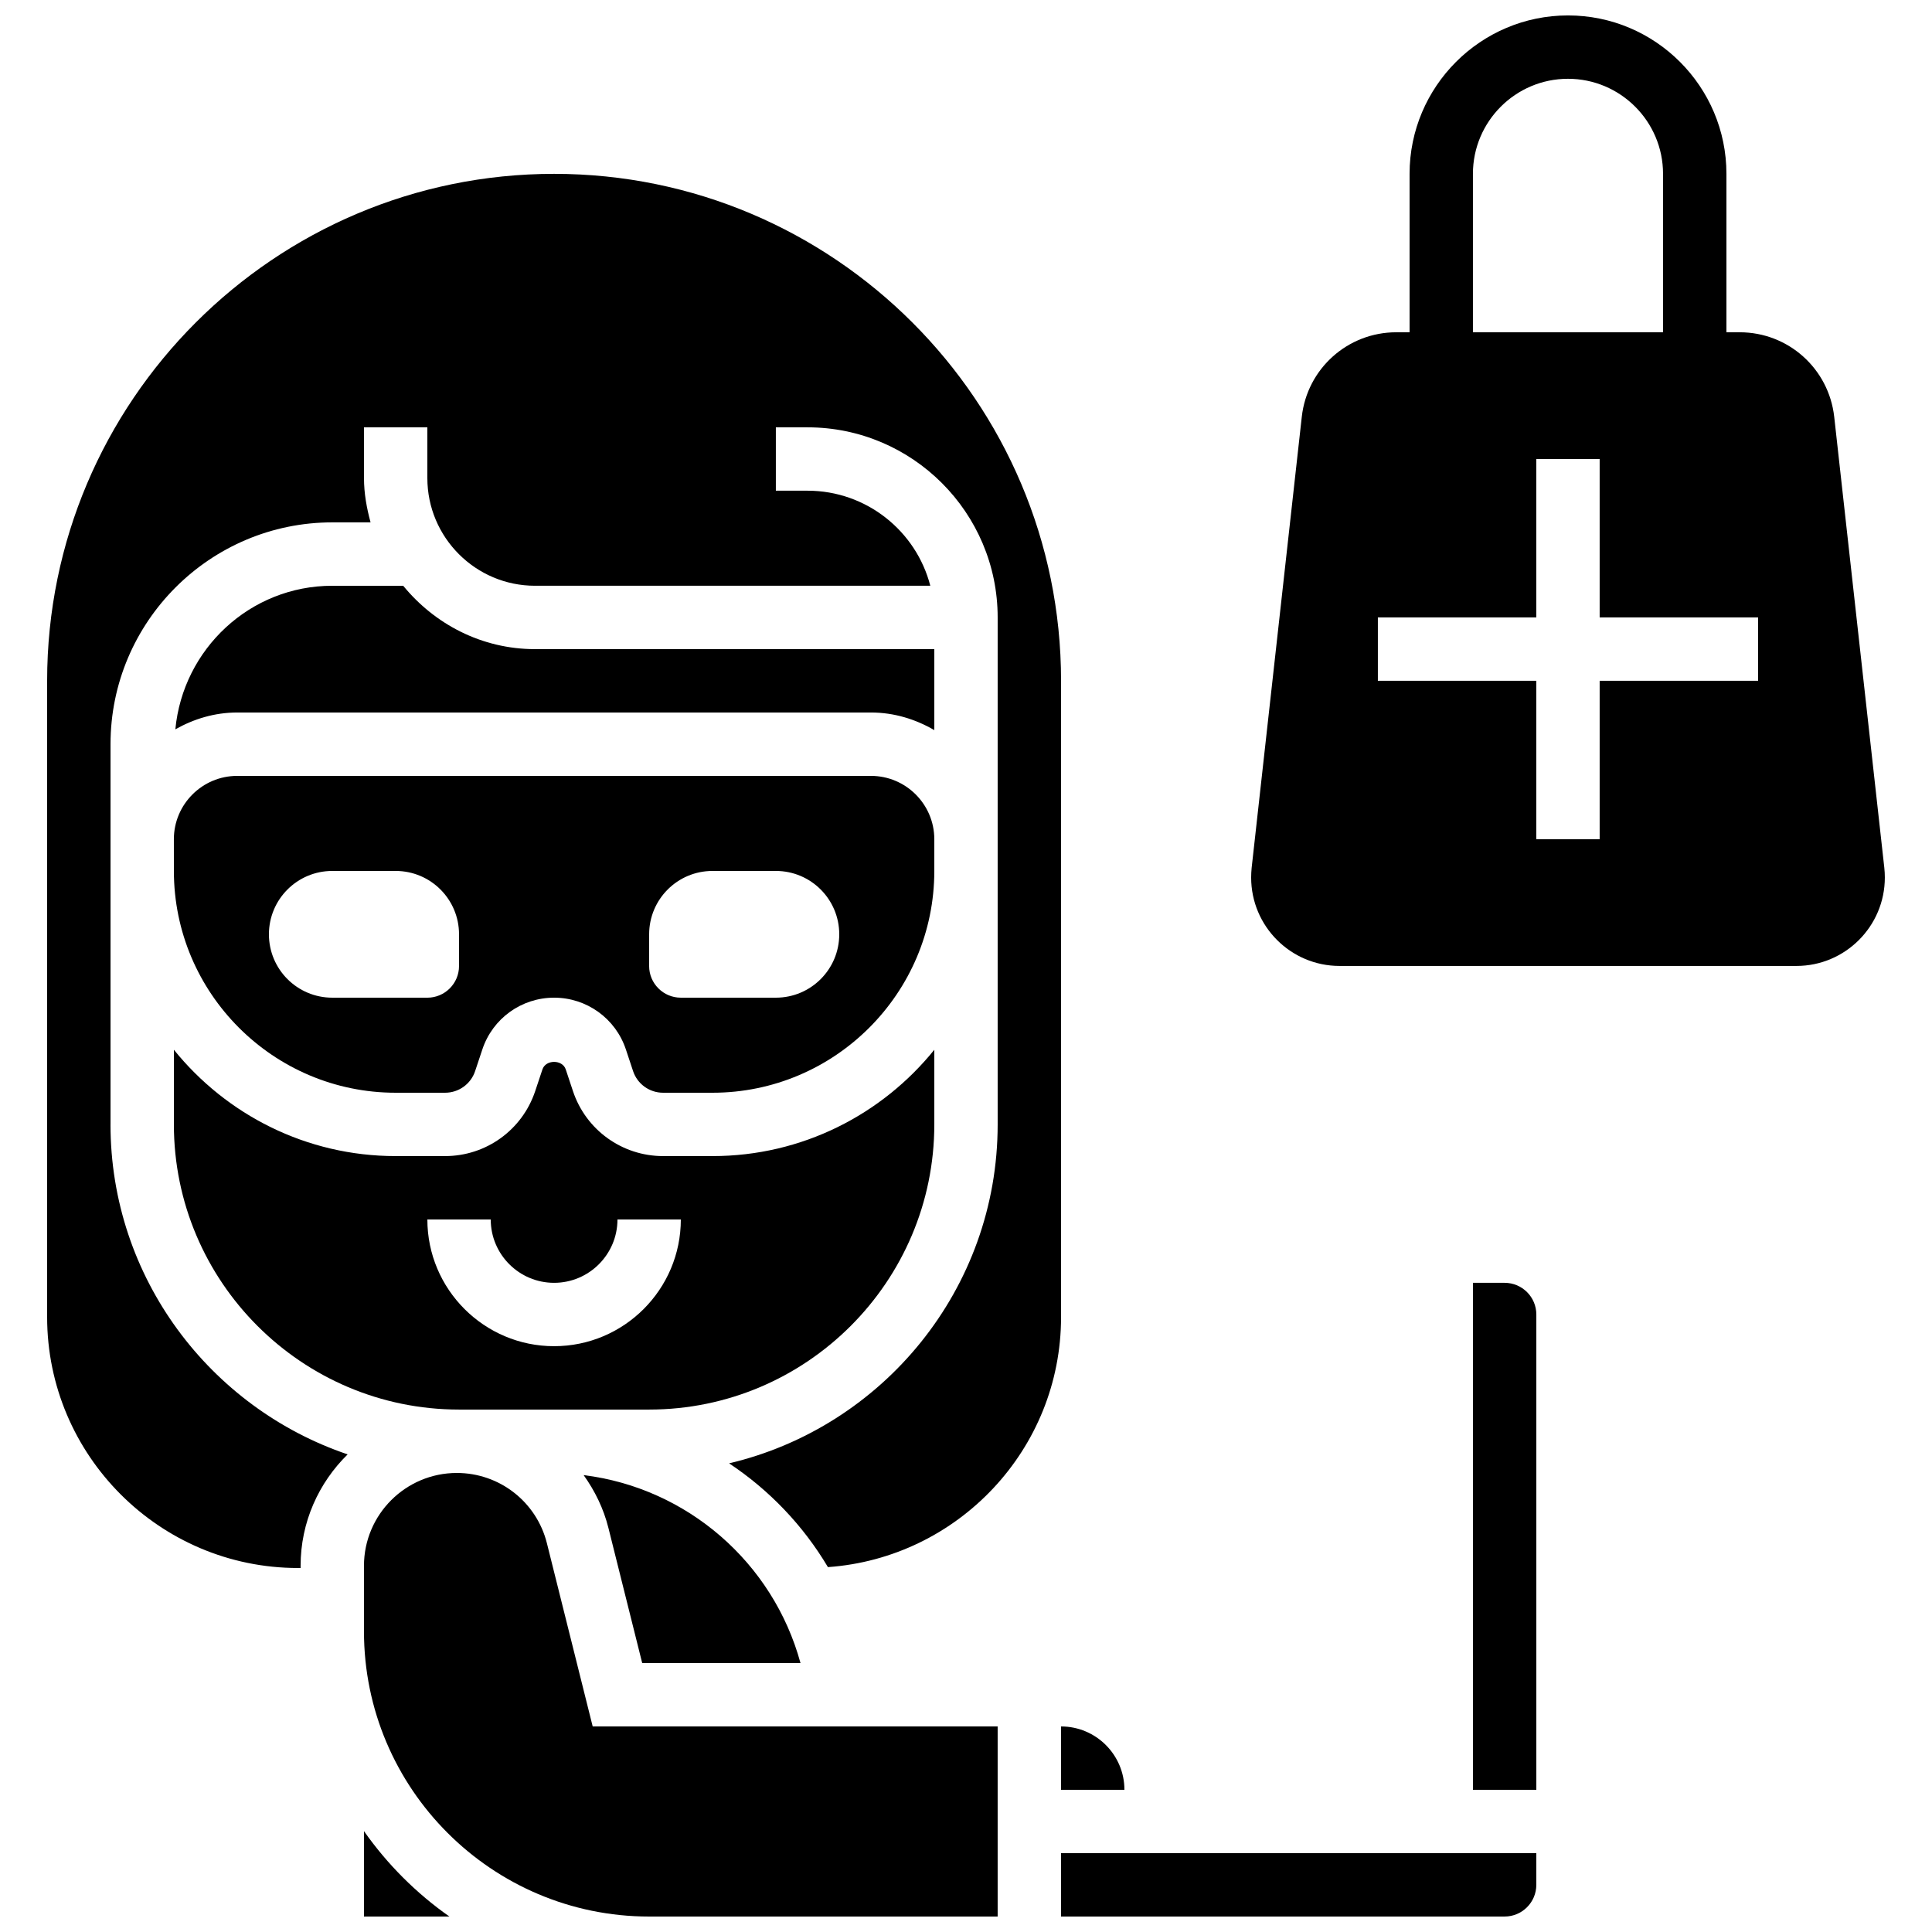
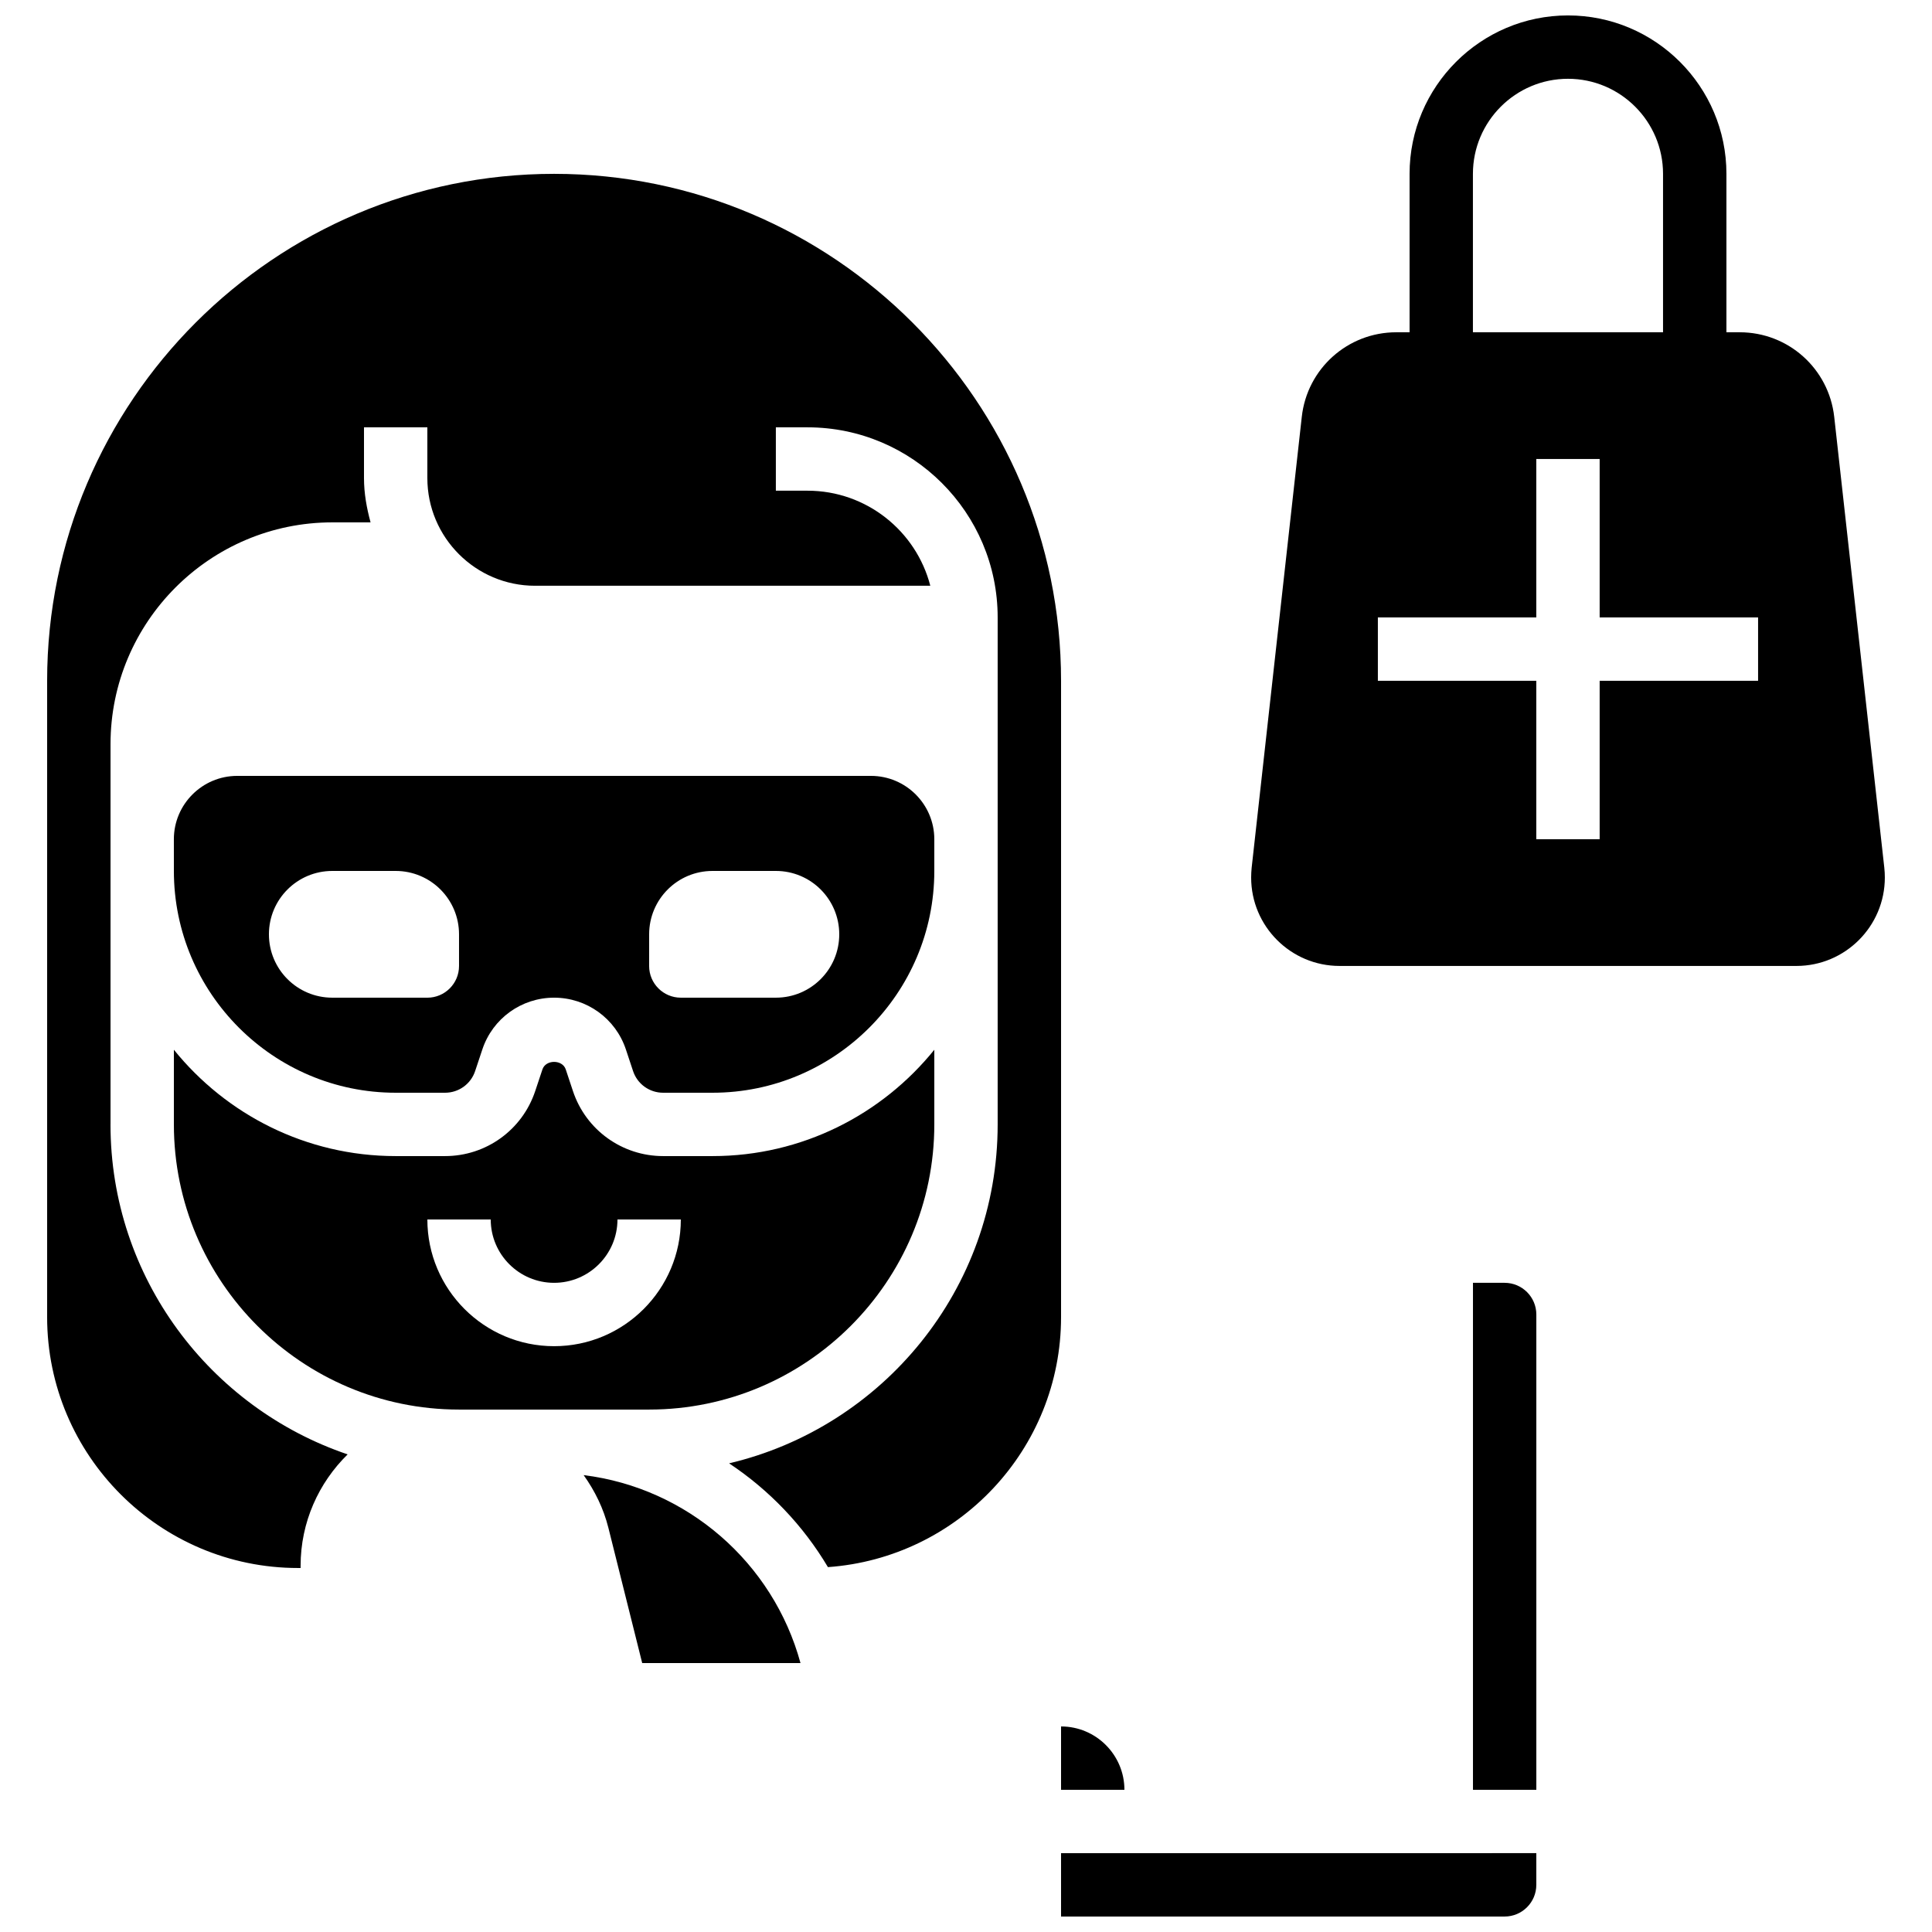
<svg xmlns="http://www.w3.org/2000/svg" width="800px" height="800px" version="1.1" viewBox="144 144 512 512">
  <defs>
    <clipPath id="d">
-       <path d="m240 534h169v117.9h-169z" />
-     </clipPath>
+       </clipPath>
    <clipPath id="c">
-       <path d="m240 629h24v22.902h-24z" />
-     </clipPath>
+       </clipPath>
    <clipPath id="b">
      <path d="m425 635h127v16.902h-127z" />
    </clipPath>
    <clipPath id="a">
      <path d="m475 148.09h169v251.91h-169z" />
    </clipPath>
  </defs>
  <path d="m314.19 584.73h41.949c-7.246-26.617-30.02-46.418-57.469-49.809 2.957 4.141 5.273 8.816 6.566 13.996z" />
  <path d="m190.08 441.98c0 41.672 33.906 75.57 75.57 75.57h50.383c41.664 0 75.57-33.898 75.57-75.57v-19.781c-13.863 17.16-35.047 28.176-58.777 28.176h-13.09c-10.855 0-20.465-6.918-23.898-17.223l-1.914-5.762c-0.883-2.637-5.289-2.644-6.172 0.008l-1.914 5.742c-3.434 10.316-13.031 17.234-23.891 17.234h-13.09c-23.73 0-44.914-11.016-58.777-28.18zm83.969 25.188c0 9.262 7.531 16.793 16.793 16.793 9.262 0 16.793-7.531 16.793-16.793h16.793c0 18.523-15.062 33.586-33.586 33.586-18.523 0-33.586-15.062-33.586-33.586z" />
-   <path d="m374.81 332.82c6.144 0 11.832 1.781 16.793 4.668v-21.461h-105.82c-14.125 0-26.609-6.633-34.93-16.793h-18.793c-21.797 0-39.566 16.762-41.59 38.047 4.879-2.758 10.41-4.461 16.398-4.461z" />
  <path d="m425.19 618.32h16.793c0-9.262-7.531-16.793-16.793-16.793z" />
  <path d="m173.29 441.98v-100.77c0-32.402 26.367-58.777 58.777-58.777h10.137c-1.02-3.769-1.742-7.656-1.742-11.738v-13.449h16.793v13.453c0.004 15.734 12.801 28.531 28.535 28.531h104.75c-3.738-14.477-16.902-25.191-32.531-25.191h-8.398v-16.793h8.398c27.785 0 50.383 22.598 50.383 50.383v134.36c0 43.629-30.438 80.199-71.172 89.812 10.641 7.062 19.613 16.441 26.191 27.5 34.469-2.445 61.781-31.195 61.781-66.27v-168.61c0-74.078-60.273-134.35-134.35-134.35-74.078 0-134.35 60.273-134.35 134.35v168.61c0 36.668 29.832 66.504 66.492 66.504h0.68v-0.578c0-11.562 4.793-22.008 12.469-29.531-36.484-12.355-62.848-46.848-62.848-87.445z" />
  <path d="m190.08 374.81c0 32.402 26.367 58.777 58.777 58.777h13.09c3.617 0 6.828-2.301 7.969-5.742l1.914-5.742c2.731-8.207 10.371-13.707 19.012-13.707s16.281 5.5 19.02 13.703l1.914 5.762c1.141 3.426 4.34 5.727 7.961 5.727h13.09c32.41 0 58.777-26.375 58.777-58.777v-8.398c0-9.262-7.531-16.793-16.793-16.793h-167.94c-9.262 0-16.793 7.531-16.793 16.793zm125.95 16.793c0-9.277 7.516-16.793 16.793-16.793h16.793c9.277 0 16.793 7.516 16.793 16.793 0 9.277-7.516 16.793-16.793 16.793h-25.191c-4.637 0-8.398-3.762-8.398-8.398zm-83.969-16.793h16.793c9.277 0 16.793 7.516 16.793 16.793v8.398c0 4.637-3.762 8.398-8.398 8.398l-25.188-0.004c-9.277 0-16.793-7.516-16.793-16.793 0-9.277 7.516-16.793 16.793-16.793z" />
  <g clip-path="url(#d)">
    <path d="m288.94 552.99c-2.738-10.973-12.562-18.641-23.871-18.641-13.578 0-24.613 11.035-24.613 24.609v17.375c0 41.672 33.906 75.57 75.57 75.57h92.363v-50.383l-107.32 0.004z" />
  </g>
  <path d="m542.75 483.96h-8.398v134.35h16.793v-125.95c0-4.633-3.769-8.398-8.395-8.398z" />
  <g clip-path="url(#c)">
-     <path d="m240.46 629.27v22.629h22.629c-8.789-6.18-16.445-13.836-22.629-22.629z" />
+     <path d="m240.46 629.27v22.629c-8.789-6.18-16.445-13.836-22.629-22.629z" />
  </g>
  <g clip-path="url(#b)">
    <path d="m425.19 651.9h117.55c4.625 0 8.398-3.762 8.398-8.398v-8.398l-125.95 0.004z" />
  </g>
  <g clip-path="url(#a)">
    <path d="m643.36 373.95-13.273-119.48c-1.43-12.785-12.184-22.414-25.039-22.414h-3.527v-41.984c0-23.148-18.836-41.984-41.984-41.984-23.148 0-41.984 18.836-41.984 41.984v41.984h-3.527c-12.855 0-23.621 9.633-25.039 22.41l-13.285 119.5c-0.082 0.855-0.133 1.723-0.133 2.594 0 12.914 10.504 23.426 23.426 23.426h121.08c12.922 0 23.426-10.512 23.426-23.426 0.004-0.871-0.047-1.738-0.141-2.617zm-109.02-183.88c0-13.887 11.301-25.191 25.191-25.191 13.887 0 25.191 11.301 25.191 25.191v41.984h-50.383zm75.57 134.35h-41.984v41.984h-16.793v-41.984h-41.984v-16.793h41.984v-41.984h16.793v41.984h41.984z" />
  </g>
</svg>